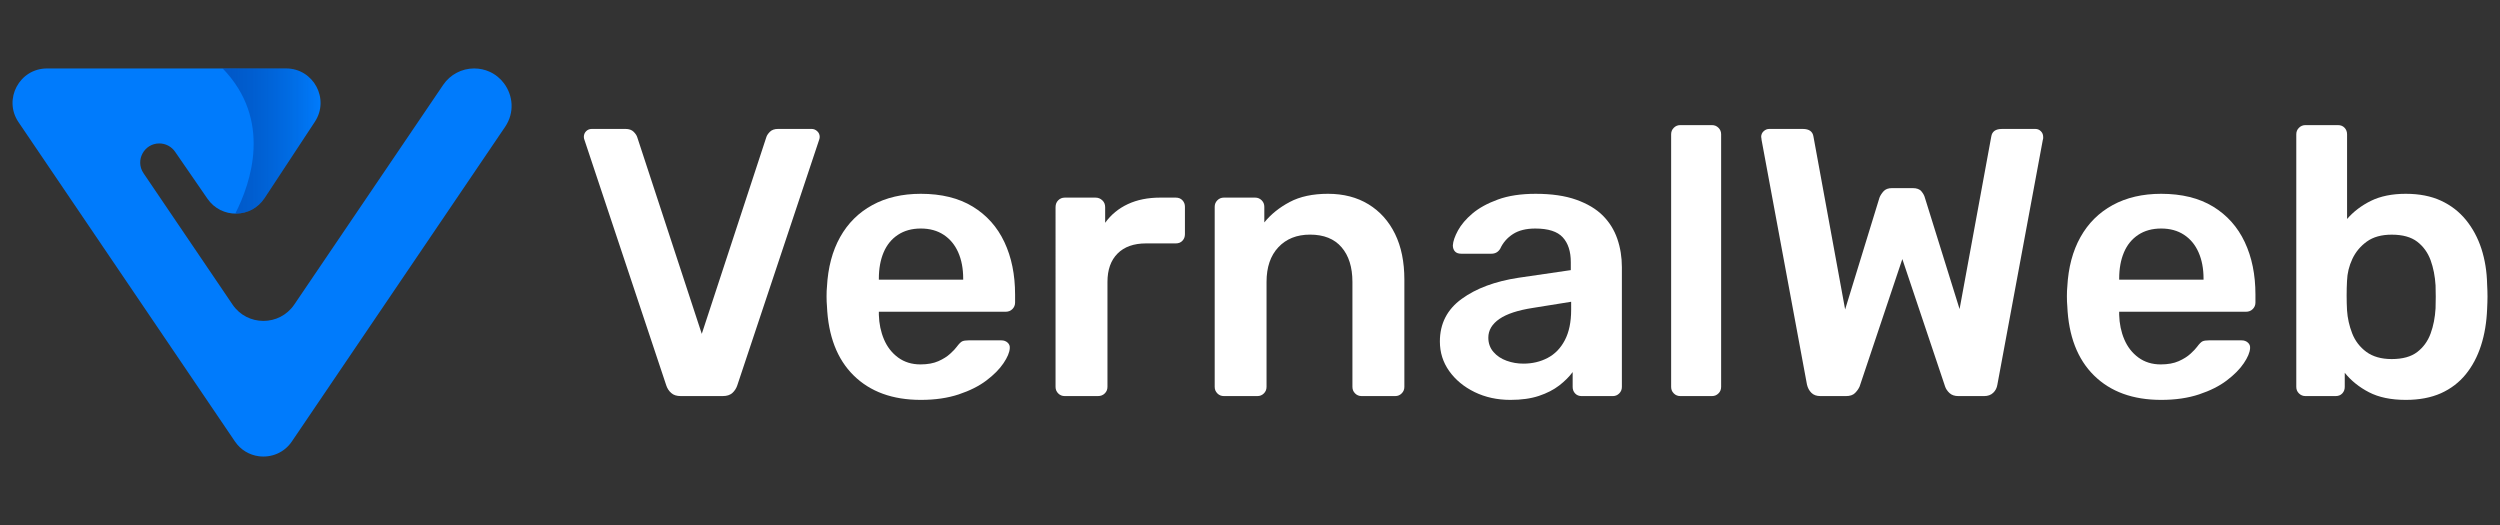
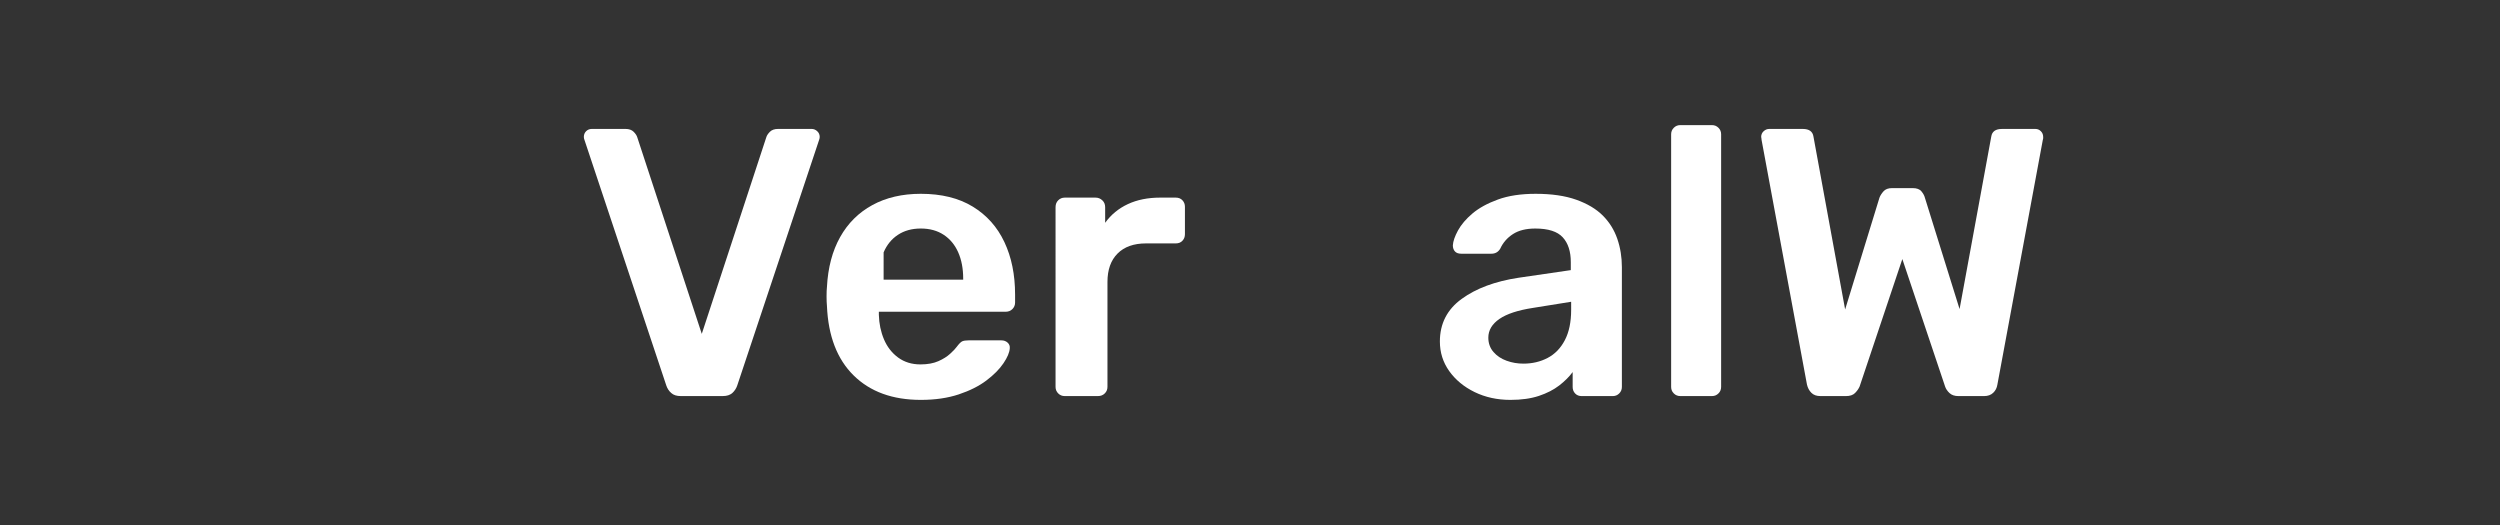
<svg xmlns="http://www.w3.org/2000/svg" version="1.1" id="Layer_1" x="0px" y="0px" width="200px" height="42px" viewBox="0 0 200 42" enable-background="new 0 0 200 42" xml:space="preserve">
  <rect x="0" y="0" width="200" height="42" fill="#333333" stroke="none" />
  <g>
    <path fill="#FFFFFF" d="M54.462,31.686c-0.326,0-0.581-0.08-0.763-0.244c-0.183-0.162-0.316-0.364-0.397-0.608L46.769,11.23   c-0.041-0.102-0.062-0.193-0.062-0.275c0-0.183,0.062-0.336,0.183-0.458c0.123-0.122,0.275-0.183,0.458-0.183h2.687   c0.285,0,0.504,0.077,0.656,0.229c0.153,0.153,0.25,0.301,0.291,0.443l5.16,15.723l5.16-15.723c0.041-0.143,0.138-0.291,0.29-0.443   c0.152-0.152,0.371-0.229,0.657-0.229h2.687c0.163,0,0.31,0.062,0.442,0.183c0.133,0.123,0.199,0.275,0.199,0.458   c0,0.082-0.021,0.173-0.061,0.275l-6.534,19.602c-0.082,0.244-0.214,0.445-0.397,0.609s-0.438,0.244-0.763,0.244H54.462   L54.462,31.686z" />
-     <path fill="#FFFFFF" d="M73.667,31.991c-2.259,0-4.051-0.651-5.374-1.954c-1.323-1.303-2.036-3.154-2.137-5.557   c-0.021-0.203-0.031-0.463-0.031-0.779c0-0.315,0.01-0.565,0.031-0.747c0.081-1.546,0.432-2.875,1.053-3.985   c0.621-1.109,1.481-1.964,2.58-2.564c1.099-0.6,2.392-0.901,3.877-0.901c1.649,0,3.033,0.341,4.152,1.023   c1.119,0.682,1.965,1.628,2.534,2.839c0.57,1.211,0.855,2.61,0.855,4.198v0.642c0,0.203-0.072,0.377-0.214,0.519   c-0.142,0.145-0.326,0.215-0.549,0.215H70.308c0,0.121,0,0.203,0,0.242c0.02,0.715,0.157,1.37,0.412,1.971   c0.255,0.601,0.632,1.084,1.13,1.451c0.499,0.365,1.094,0.549,1.787,0.549c0.569,0,1.047-0.088,1.435-0.26   c0.387-0.172,0.702-0.371,0.946-0.597c0.245-0.223,0.417-0.405,0.519-0.548c0.184-0.245,0.331-0.393,0.443-0.443   s0.28-0.076,0.504-0.076h2.625c0.203,0,0.371,0.062,0.503,0.184c0.133,0.122,0.189,0.273,0.169,0.459   c-0.021,0.324-0.189,0.723-0.504,1.189c-0.316,0.469-0.769,0.926-1.359,1.373c-0.59,0.448-1.328,0.819-2.213,1.115   C75.819,31.844,74.806,31.991,73.667,31.991z M70.308,22.374h6.747v-0.091c0-0.795-0.132-1.492-0.397-2.093   c-0.265-0.6-0.652-1.069-1.16-1.404c-0.509-0.336-1.119-0.504-1.832-0.504s-1.324,0.168-1.832,0.504   c-0.509,0.335-0.89,0.804-1.145,1.404c-0.254,0.601-0.381,1.298-0.381,2.093V22.374z" />
+     <path fill="#FFFFFF" d="M73.667,31.991c-2.259,0-4.051-0.651-5.374-1.954c-1.323-1.303-2.036-3.154-2.137-5.557   c-0.021-0.203-0.031-0.463-0.031-0.779c0-0.315,0.01-0.565,0.031-0.747c0.081-1.546,0.432-2.875,1.053-3.985   c0.621-1.109,1.481-1.964,2.58-2.564c1.099-0.6,2.392-0.901,3.877-0.901c1.649,0,3.033,0.341,4.152,1.023   c1.119,0.682,1.965,1.628,2.534,2.839c0.57,1.211,0.855,2.61,0.855,4.198v0.642c0,0.203-0.072,0.377-0.214,0.519   c-0.142,0.145-0.326,0.215-0.549,0.215H70.308c0,0.121,0,0.203,0,0.242c0.02,0.715,0.157,1.37,0.412,1.971   c0.255,0.601,0.632,1.084,1.13,1.451c0.499,0.365,1.094,0.549,1.787,0.549c0.569,0,1.047-0.088,1.435-0.26   c0.387-0.172,0.702-0.371,0.946-0.597c0.245-0.223,0.417-0.405,0.519-0.548c0.184-0.245,0.331-0.393,0.443-0.443   s0.28-0.076,0.504-0.076h2.625c0.203,0,0.371,0.062,0.503,0.184c0.133,0.122,0.189,0.273,0.169,0.459   c-0.021,0.324-0.189,0.723-0.504,1.189c-0.316,0.469-0.769,0.926-1.359,1.373c-0.59,0.448-1.328,0.819-2.213,1.115   C75.819,31.844,74.806,31.991,73.667,31.991z M70.308,22.374h6.747v-0.091c0-0.795-0.132-1.492-0.397-2.093   c-0.265-0.6-0.652-1.069-1.16-1.404c-0.509-0.336-1.119-0.504-1.832-0.504s-1.324,0.168-1.832,0.504   c-0.509,0.335-0.89,0.804-1.145,1.404V22.374z" />
    <path fill="#FFFFFF" d="M85.176,31.686c-0.203,0-0.377-0.069-0.519-0.213c-0.142-0.142-0.213-0.314-0.213-0.521V16.573   c0-0.224,0.071-0.407,0.213-0.549c0.142-0.142,0.316-0.214,0.519-0.214h2.474c0.203,0,0.381,0.072,0.534,0.214   s0.228,0.326,0.228,0.549v1.251c0.469-0.651,1.074-1.149,1.817-1.496c0.744-0.346,1.604-0.519,2.581-0.519h1.252   c0.222,0,0.402,0.072,0.533,0.214c0.134,0.142,0.199,0.315,0.199,0.519v2.198c0,0.204-0.065,0.377-0.199,0.519   c-0.131,0.143-0.311,0.213-0.533,0.213h-2.381c-0.978,0-1.736,0.27-2.275,0.809c-0.54,0.54-0.809,1.298-0.809,2.273v8.396   c0,0.205-0.071,0.379-0.213,0.52c-0.143,0.145-0.326,0.215-0.549,0.215H85.176L85.176,31.686z" />
-     <path fill="#FFFFFF" d="M97.909,31.686c-0.204,0-0.378-0.069-0.52-0.213c-0.142-0.142-0.213-0.314-0.213-0.521v-14.41   c0-0.204,0.071-0.377,0.213-0.519c0.141-0.142,0.315-0.214,0.52-0.214h2.503c0.203,0,0.376,0.072,0.52,0.214   c0.142,0.142,0.213,0.315,0.213,0.519v1.252c0.528-0.652,1.205-1.196,2.031-1.633c0.822-0.438,1.846-0.657,3.066-0.657   c1.242,0,2.322,0.28,3.238,0.84c0.914,0.56,1.621,1.348,2.121,2.366s0.748,2.239,0.748,3.664v8.578   c0,0.205-0.072,0.379-0.216,0.521c-0.141,0.144-0.313,0.213-0.518,0.213h-2.688c-0.203,0-0.377-0.069-0.52-0.213   c-0.143-0.142-0.213-0.314-0.213-0.521v-8.396c0-1.181-0.291-2.106-0.871-2.778c-0.578-0.672-1.42-1.008-2.518-1.008   c-1.06,0-1.902,0.336-2.535,1.008c-0.631,0.671-0.947,1.598-0.947,2.778v8.396c0,0.205-0.07,0.379-0.213,0.521   c-0.143,0.144-0.314,0.213-0.52,0.213H97.909z" />
    <path fill="#FFFFFF" d="M120.838,31.991c-1.061,0-2.016-0.209-2.871-0.626c-0.854-0.417-1.531-0.979-2.031-1.68   c-0.498-0.701-0.746-1.49-0.746-2.365c0-1.426,0.578-2.561,1.74-3.405c1.158-0.845,2.676-1.409,4.549-1.694l4.185-0.611V20.97   c0-0.855-0.215-1.516-0.644-1.984c-0.428-0.468-1.16-0.703-2.196-0.703c-0.732,0-1.328,0.147-1.787,0.443   c-0.457,0.295-0.8,0.686-1.022,1.175c-0.162,0.264-0.396,0.396-0.701,0.396H116.9c-0.226,0-0.394-0.06-0.504-0.182   c-0.111-0.122-0.168-0.285-0.168-0.489c0.021-0.326,0.157-0.723,0.412-1.191c0.256-0.468,0.643-0.92,1.159-1.358   c0.521-0.438,1.195-0.81,2.031-1.114c0.834-0.306,1.842-0.458,3.021-0.458c1.283,0,2.367,0.158,3.252,0.474   s1.595,0.738,2.123,1.267c0.529,0.53,0.914,1.15,1.16,1.863c0.244,0.712,0.365,1.465,0.365,2.259v9.586   c0,0.205-0.07,0.379-0.213,0.521c-0.143,0.144-0.316,0.213-0.52,0.213h-2.474c-0.226,0-0.401-0.069-0.535-0.213   c-0.133-0.142-0.196-0.314-0.196-0.521v-1.188c-0.267,0.365-0.623,0.721-1.068,1.068c-0.449,0.346-0.994,0.626-1.635,0.839   C122.471,31.885,121.713,31.991,120.838,31.991z M121.875,29.091c0.713,0,1.359-0.153,1.938-0.458   c0.582-0.306,1.039-0.777,1.375-1.42c0.336-0.641,0.504-1.449,0.504-2.428v-0.643l-3.053,0.49   c-1.201,0.184-2.098,0.479-2.688,0.885c-0.59,0.407-0.885,0.906-0.885,1.496c0,0.449,0.139,0.83,0.412,1.146   c0.272,0.315,0.627,0.55,1.053,0.702C120.959,29.016,121.406,29.091,121.875,29.091z" />
    <path fill="#FFFFFF" d="M134.424,31.686c-0.205,0-0.377-0.069-0.52-0.213c-0.144-0.142-0.213-0.314-0.213-0.521V10.741   c0-0.202,0.07-0.376,0.213-0.518c0.143-0.143,0.313-0.214,0.52-0.214h2.533c0.205,0,0.377,0.071,0.52,0.214   c0.144,0.142,0.213,0.316,0.213,0.518v20.211c0,0.205-0.069,0.379-0.213,0.521c-0.143,0.144-0.313,0.213-0.52,0.213H134.424z" />
    <path fill="#FFFFFF" d="M145.629,31.686c-0.307,0-0.545-0.086-0.717-0.26c-0.176-0.173-0.291-0.392-0.354-0.656L140.927,11.2   c0-0.061-0.006-0.111-0.016-0.152c-0.011-0.041-0.017-0.071-0.017-0.092c0-0.183,0.064-0.336,0.197-0.458s0.279-0.183,0.443-0.183   h2.688c0.508,0,0.793,0.204,0.854,0.611l2.534,13.832l2.748-8.946c0.062-0.163,0.168-0.331,0.32-0.504   c0.152-0.173,0.381-0.259,0.688-0.259h1.647c0.324,0,0.562,0.086,0.701,0.259c0.143,0.173,0.234,0.341,0.275,0.504l2.777,8.915   l2.535-13.8c0.061-0.407,0.346-0.611,0.854-0.611h2.687c0.163,0,0.307,0.062,0.428,0.183c0.123,0.123,0.184,0.275,0.184,0.458   c0,0.021,0,0.051,0,0.092s-0.01,0.091-0.031,0.152l-3.633,19.57c-0.041,0.265-0.152,0.482-0.336,0.655   c-0.184,0.175-0.428,0.261-0.732,0.261h-2.045c-0.307,0-0.545-0.08-0.719-0.244s-0.289-0.336-0.35-0.52l-3.422-10.198   l-3.418,10.198c-0.082,0.184-0.203,0.355-0.367,0.52c-0.162,0.164-0.406,0.244-0.732,0.244h-2.043V31.686z" />
-     <path fill="#FFFFFF" d="M172.893,31.991c-2.258,0-4.051-0.651-5.373-1.954c-1.321-1.303-2.037-3.154-2.137-5.557   c-0.021-0.203-0.031-0.463-0.031-0.779c0-0.315,0.01-0.565,0.031-0.747c0.08-1.546,0.432-2.875,1.053-3.985   c0.621-1.109,1.482-1.964,2.58-2.564c1.101-0.6,2.394-0.901,3.877-0.901c1.648,0,3.033,0.341,4.154,1.023   c1.117,0.682,1.963,1.628,2.533,2.839c0.57,1.211,0.855,2.61,0.855,4.198v0.642c0,0.203-0.072,0.377-0.215,0.519   c-0.144,0.145-0.326,0.215-0.55,0.215h-10.137c0,0.121,0,0.203,0,0.242c0.021,0.715,0.155,1.37,0.411,1.971   c0.255,0.601,0.632,1.084,1.13,1.451c0.5,0.365,1.094,0.549,1.786,0.549c0.57,0,1.048-0.088,1.435-0.26   c0.388-0.172,0.703-0.371,0.949-0.597c0.241-0.223,0.416-0.405,0.519-0.548c0.182-0.245,0.33-0.393,0.44-0.443   c0.112-0.052,0.28-0.076,0.504-0.076h2.627c0.203,0,0.371,0.062,0.502,0.184c0.136,0.122,0.188,0.273,0.17,0.459   c-0.021,0.324-0.188,0.723-0.504,1.189c-0.315,0.469-0.771,0.926-1.358,1.373c-0.59,0.448-1.326,0.819-2.215,1.115   C175.045,31.844,174.033,31.991,172.893,31.991z M169.535,22.374h6.748v-0.091c0-0.795-0.133-1.492-0.398-2.093   c-0.264-0.6-0.65-1.069-1.158-1.404c-0.51-0.336-1.121-0.504-1.834-0.504c-0.711,0-1.324,0.168-1.832,0.504   c-0.508,0.335-0.891,0.804-1.145,1.404c-0.254,0.601-0.381,1.298-0.381,2.093V22.374z" />
-     <path fill="#FFFFFF" d="M192.463,31.991c-1.18,0-2.162-0.204-2.945-0.611c-0.783-0.405-1.43-0.925-1.938-1.558v1.13   c0,0.205-0.063,0.379-0.197,0.521c-0.133,0.144-0.313,0.213-0.532,0.213h-2.414c-0.203,0-0.375-0.069-0.521-0.213   c-0.144-0.142-0.213-0.314-0.213-0.521V10.741c0-0.202,0.069-0.376,0.213-0.518c0.146-0.143,0.315-0.214,0.521-0.214h2.596   c0.225,0,0.402,0.071,0.533,0.214c0.133,0.142,0.199,0.316,0.199,0.518v6.779c0.51-0.59,1.145-1.074,1.907-1.451   c0.765-0.376,1.695-0.565,2.793-0.565c1.08,0,2.017,0.183,2.812,0.55c0.793,0.367,1.459,0.881,1.998,1.542   c0.539,0.662,0.953,1.431,1.238,2.306c0.282,0.876,0.436,1.823,0.456,2.839c0.021,0.366,0.031,0.696,0.031,0.991   s-0.013,0.627-0.031,0.992c-0.041,1.06-0.202,2.03-0.487,2.916c-0.285,0.885-0.693,1.654-1.222,2.305   c-0.53,0.652-1.19,1.156-1.983,1.514C194.479,31.813,193.543,31.991,192.463,31.991z M191.334,28.725   c0.875,0,1.557-0.188,2.045-0.564c0.49-0.376,0.846-0.87,1.07-1.48c0.223-0.609,0.354-1.281,0.396-2.017   c0.02-0.608,0.02-1.22,0-1.83c-0.044-0.733-0.175-1.405-0.396-2.016c-0.225-0.61-0.58-1.103-1.07-1.481   c-0.488-0.375-1.17-0.564-2.045-0.564c-0.814,0-1.475,0.183-1.984,0.55c-0.508,0.366-0.896,0.829-1.16,1.388   c-0.264,0.562-0.407,1.146-0.428,1.756c-0.021,0.367-0.031,0.761-0.031,1.177c0,0.418,0.011,0.809,0.031,1.176   c0.041,0.631,0.178,1.246,0.412,1.848c0.234,0.6,0.611,1.094,1.129,1.479C189.822,28.529,190.5,28.725,191.334,28.725z" />
-     <path fill="#007BFC" d="M3.761,5.477h19.127c2.193,0,3.505,2.438,2.298,4.268l-4.024,6.107c-1.075,1.63-3.458,1.656-4.565,0.047   l-2.594-3.764c-0.144-0.207-0.333-0.371-0.548-0.485c-0.215-0.113-0.458-0.175-0.708-0.175c-1.225,0-1.952,1.369-1.265,2.383   l5.06,7.465l0.521,0.768l1.54,2.274c1.183,1.744,3.756,1.744,4.939,0L35.453,6.791c0.278-0.411,0.649-0.741,1.076-0.966   c0.425-0.226,0.905-0.349,1.401-0.349c0.448,0,0.863,0.095,1.232,0.261c0.467,0.208,0.861,0.534,1.157,0.929   c0.721,0.961,0.866,2.336,0.09,3.482L23.35,35.316c-0.625,0.925-1.674,1.317-2.66,1.181c-0.733-0.101-1.432-0.494-1.896-1.181   L1.481,9.774C0.242,7.946,1.552,5.477,3.761,5.477z" />
    <linearGradient id="SVGID_1_" gradientUnits="userSpaceOnUse" x1="313.815" y1="-253.283" x2="321.646" y2="-253.283" gradientTransform="matrix(1 0 0 -1 -296 -242)">
      <stop offset="0" style="stop-color:#002D8A" />
      <stop offset="1" style="stop-color:#02023B;stop-opacity:0" />
    </linearGradient>
-     <path opacity="0.46" fill="url(#SVGID_1_)" enable-background="new    " d="M17.814,5.477h5.074c2.193,0,3.505,2.438,2.298,4.268   l-4.024,6.107c-0.551,0.836-1.447,1.251-2.34,1.237C20.082,14.614,21.797,9.593,17.814,5.477z" />
  </g>
</svg>